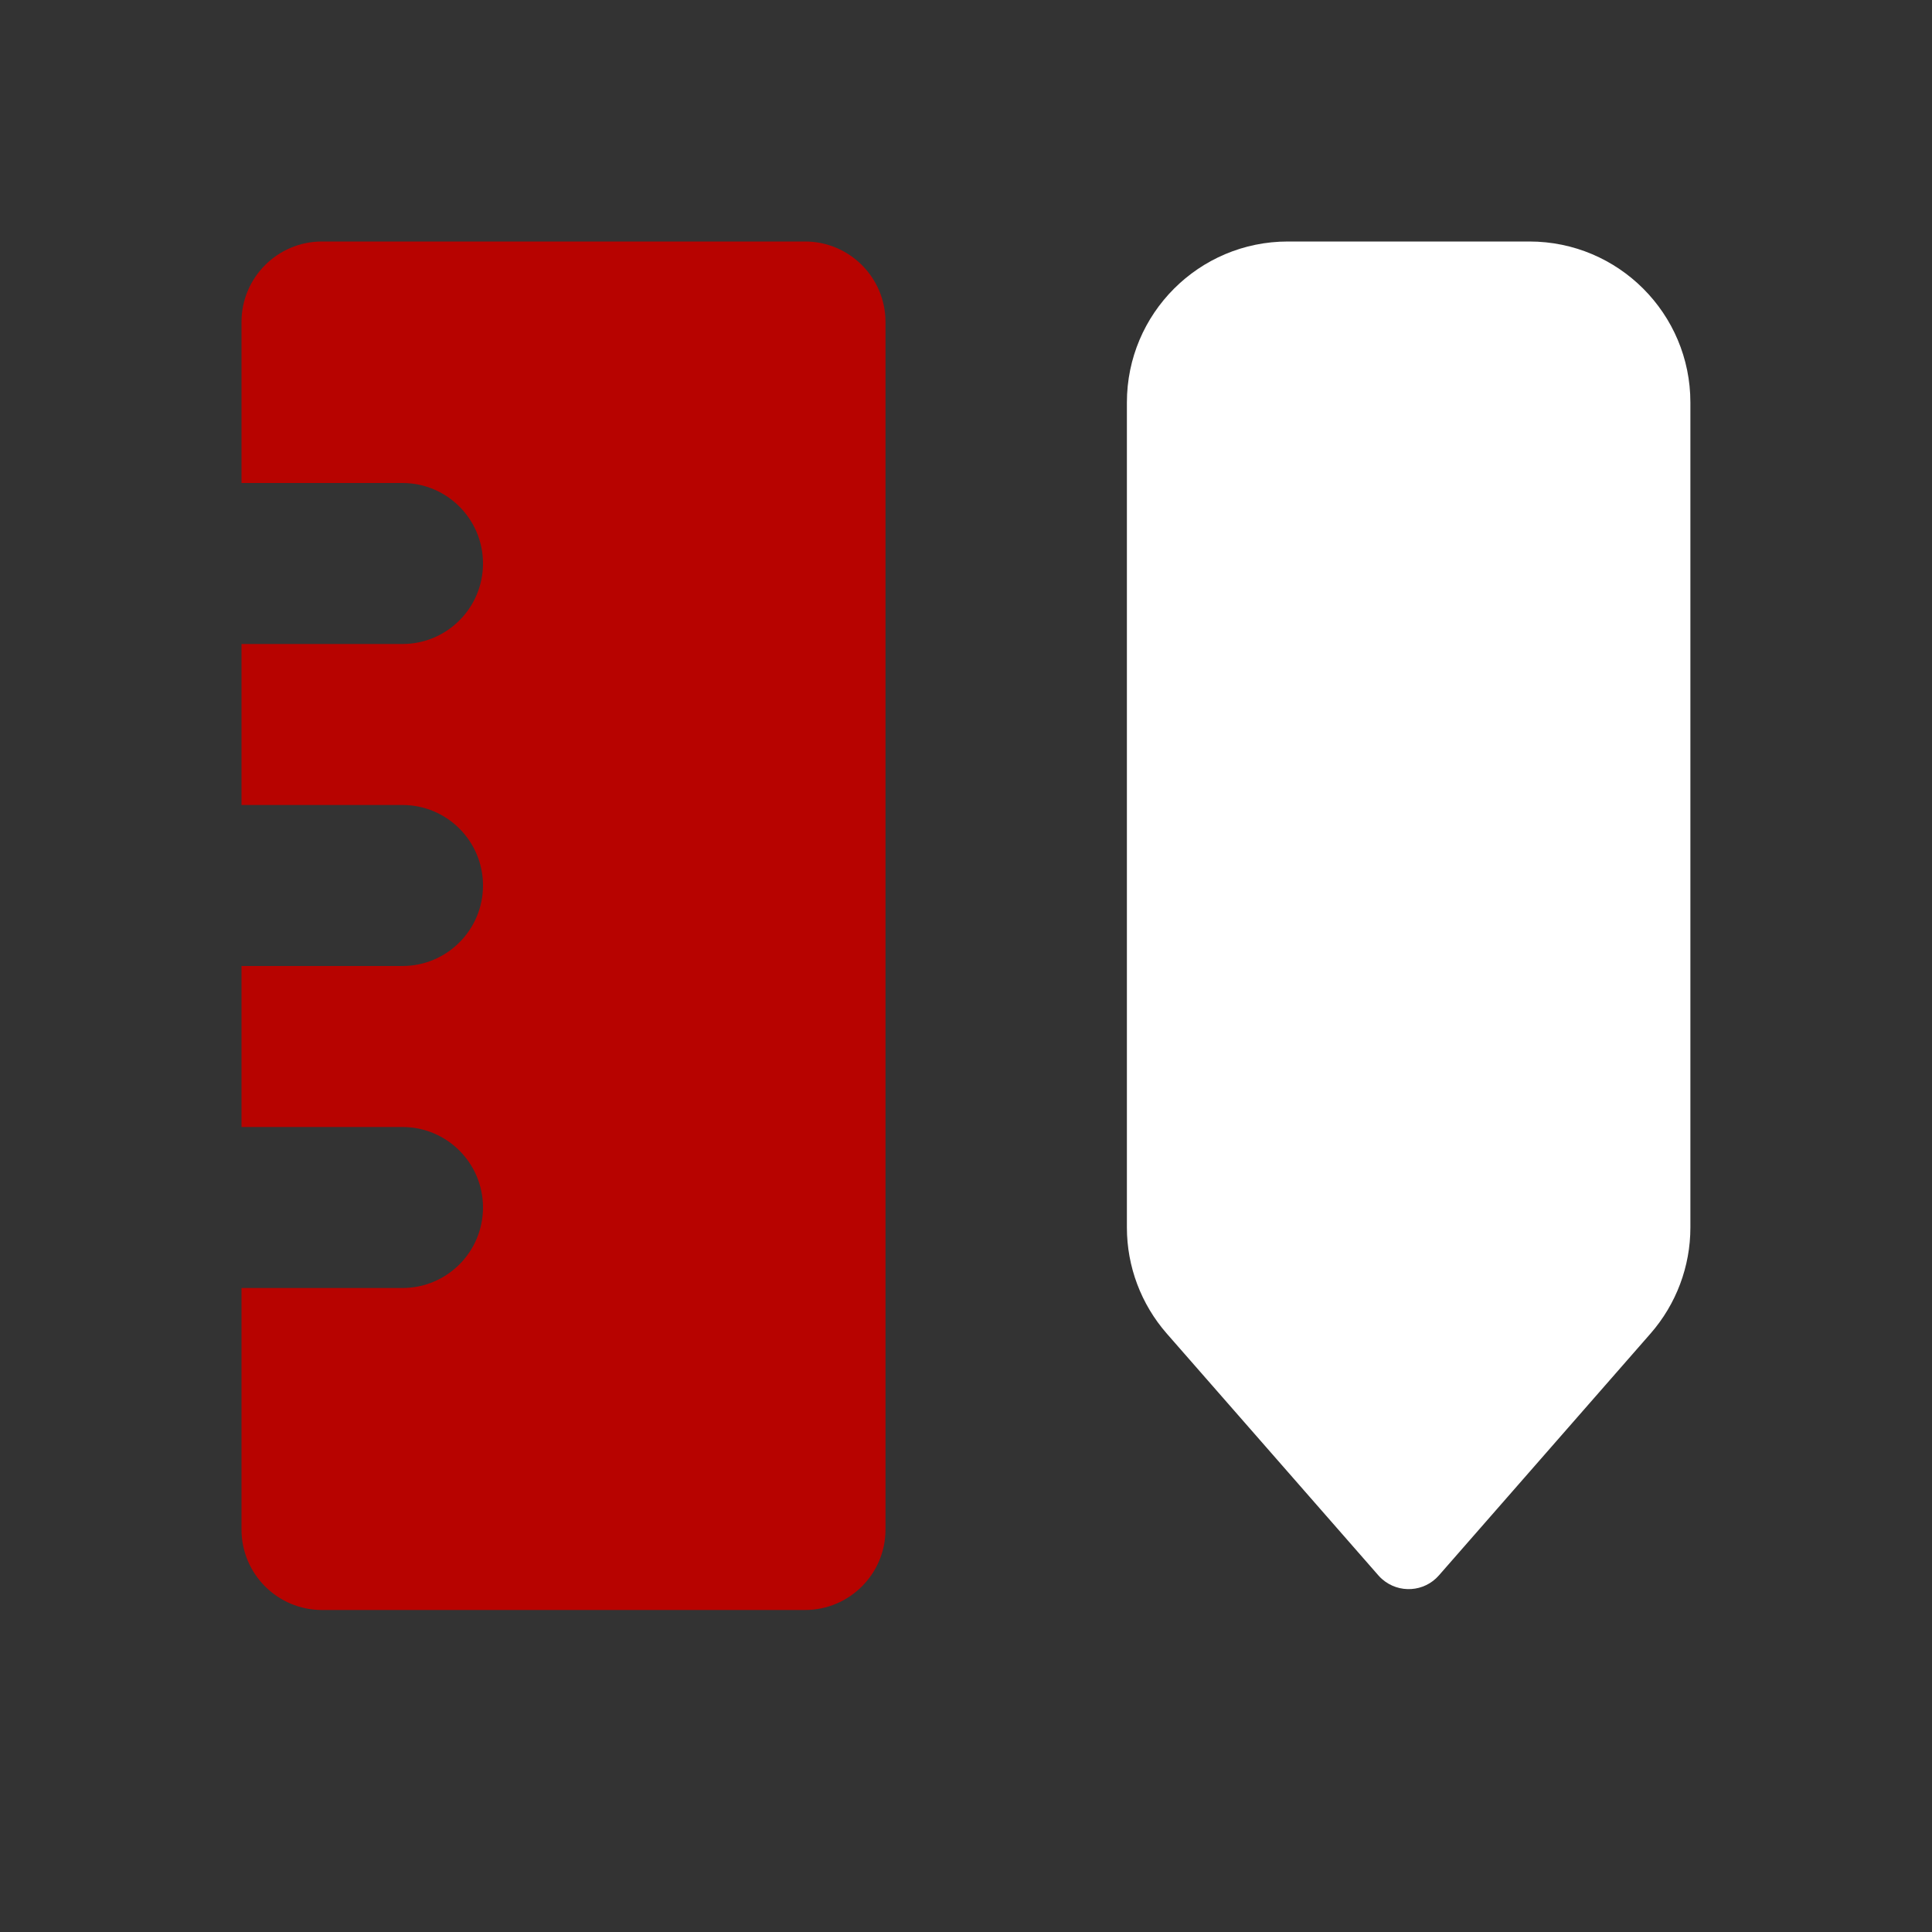
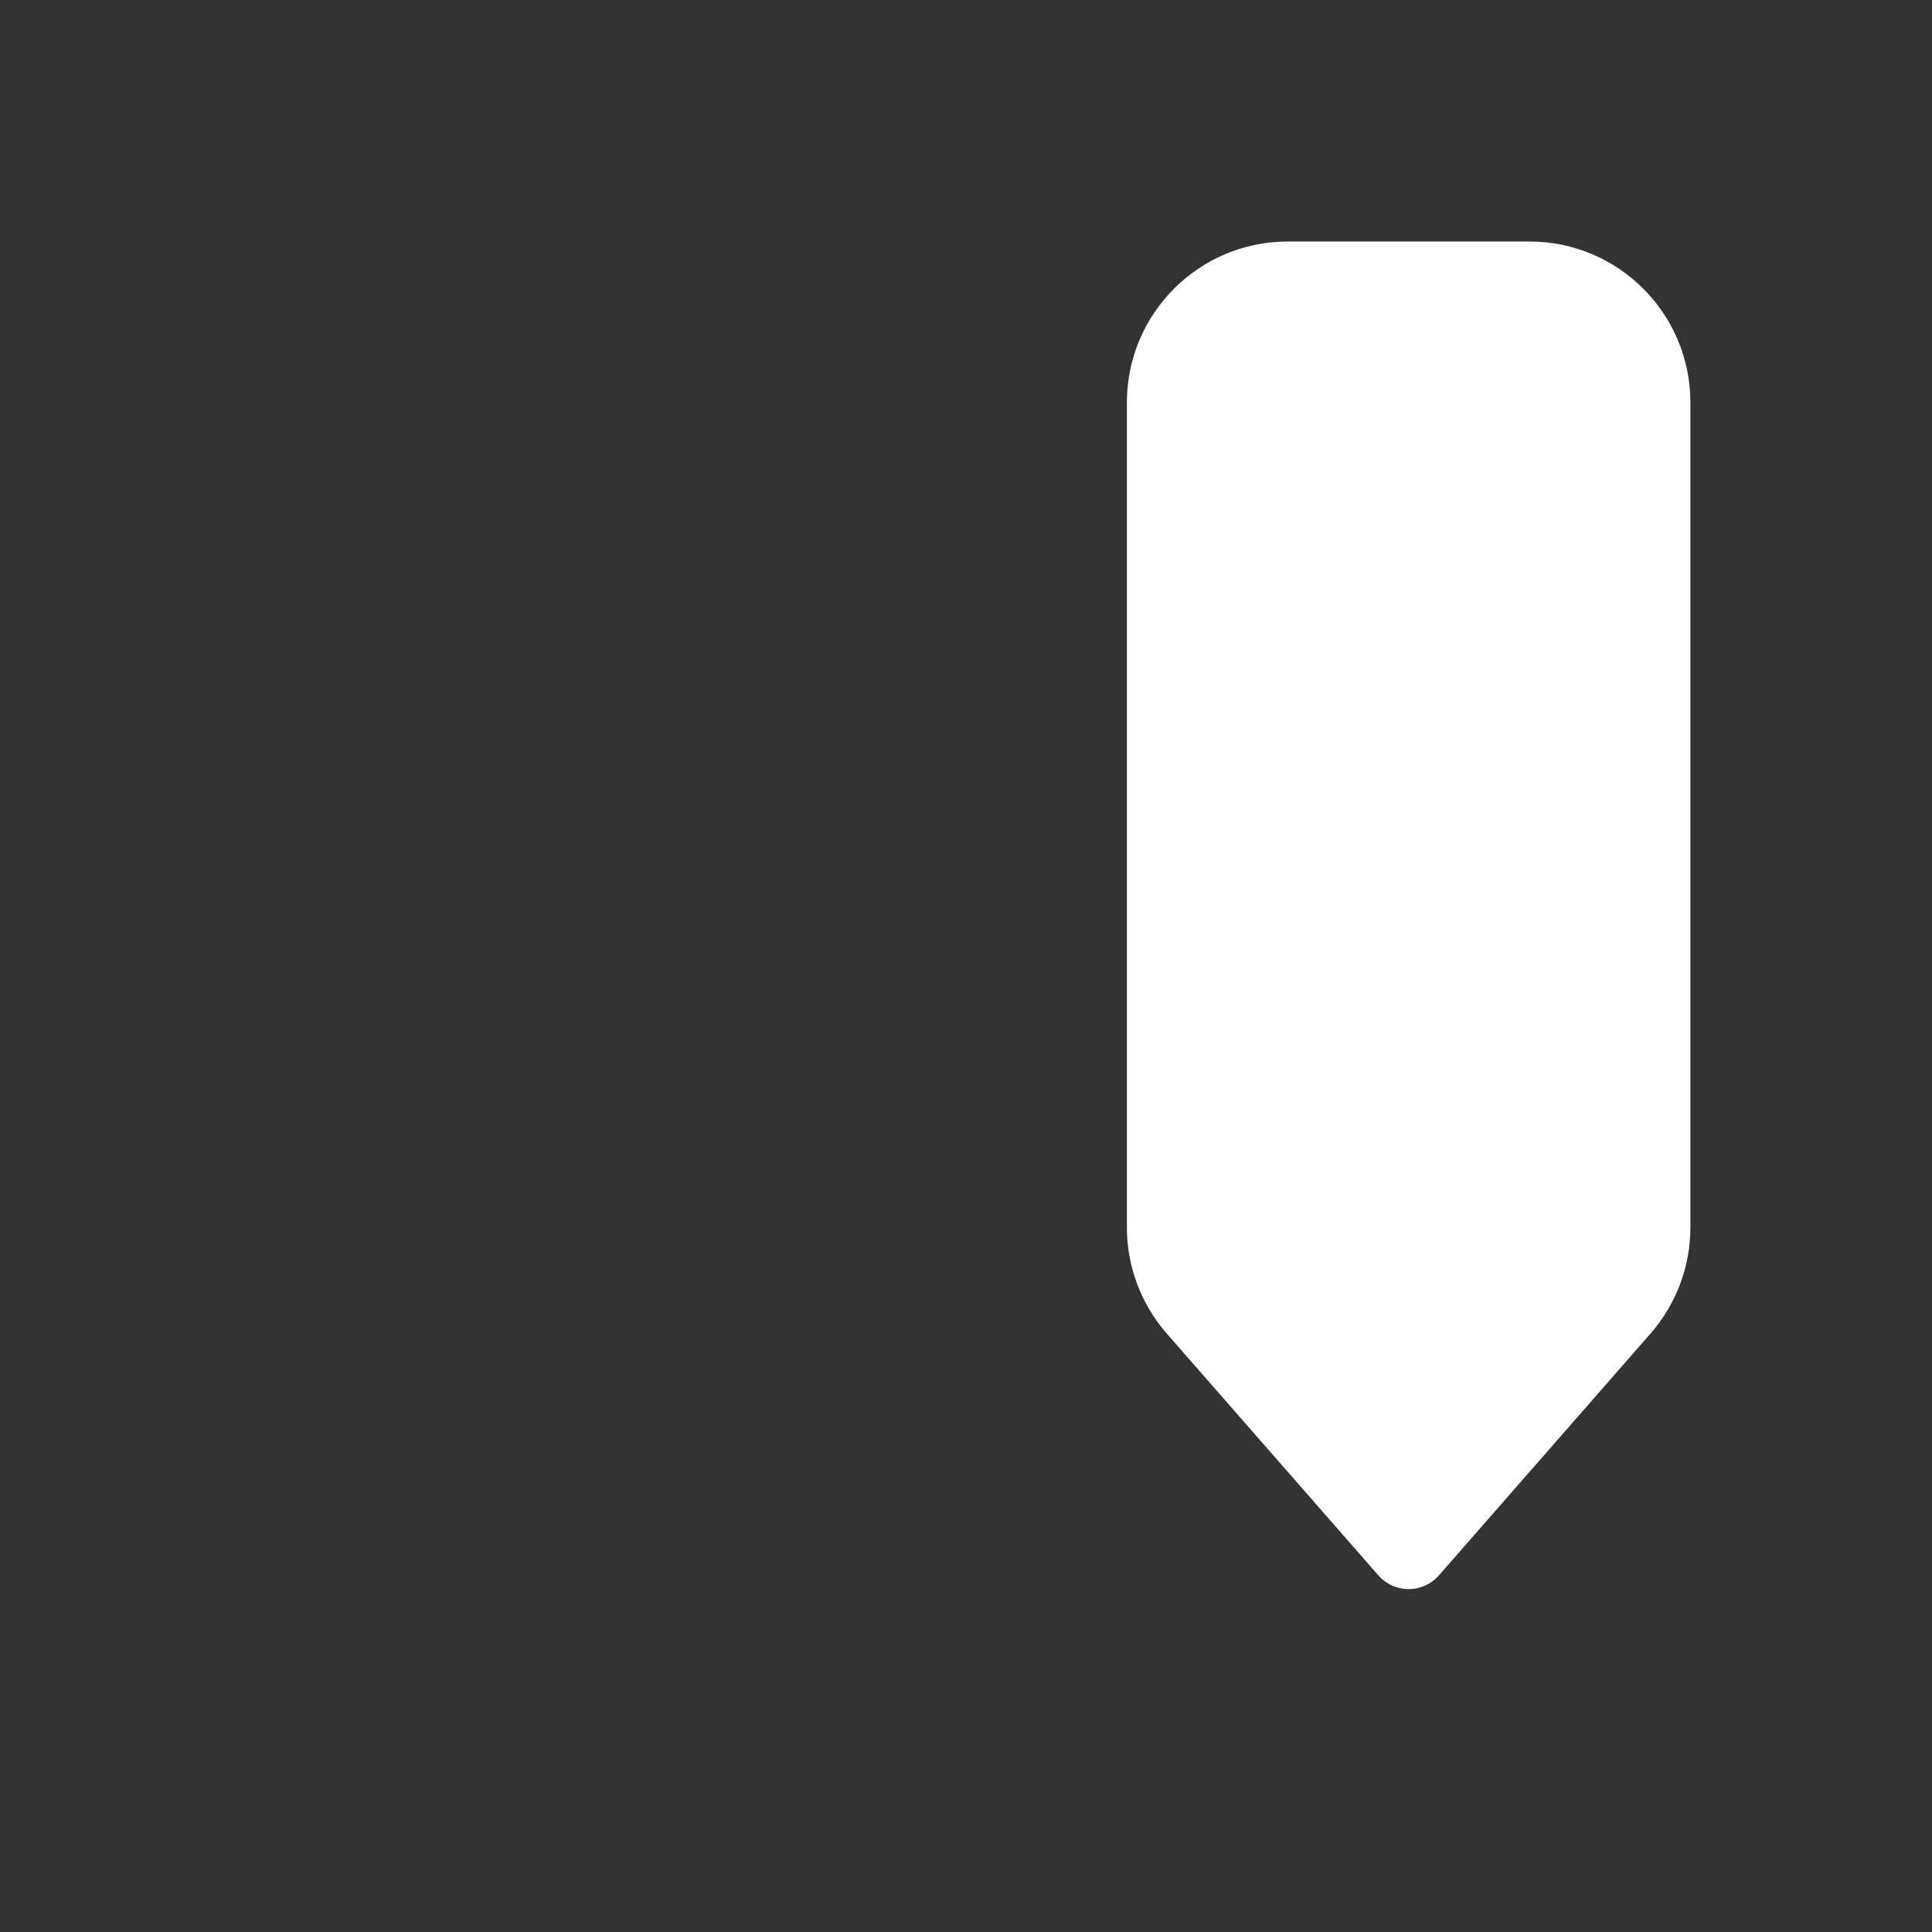
<svg xmlns="http://www.w3.org/2000/svg" width="36" height="36" viewBox="0 0 36 36" fill="none">
  <rect x="0" y="0" width="36" height="36" fill="#333333" stroke="none" />
-   <path fill-rule="evenodd" clip-rule="evenodd" d="M4.5 24H7.5C8.328 24 9 23.328 9 22.5C9 21.672 8.328 21 7.5 21H4.5V18H7.5C8.328 18 9 17.328 9 16.5C9 15.672 8.328 15 7.5 15H4.5V12H7.5C8.328 12 9 11.328 9 10.5C9 9.672 8.328 9 7.5 9H4.5V6C4.5 5.172 5.172 4.5 6 4.5H15C15.828 4.5 16.5 5.172 16.5 6V28.5C16.5 29.328 15.828 30 15 30H6C5.172 30 4.5 29.328 4.5 28.5V24Z" fill="#B70300" />
  <path fill-rule="evenodd" clip-rule="evenodd" d="M23.998 4.5H28.498C30.155 4.5 31.498 5.843 31.498 7.5V22.873C31.498 23.599 31.234 24.301 30.756 24.848L26.812 29.355C26.54 29.667 26.066 29.698 25.754 29.425C25.729 29.404 25.706 29.38 25.684 29.355L21.74 24.848C21.262 24.301 20.998 23.599 20.998 22.873V7.5C20.998 5.843 22.341 4.5 23.998 4.5Z" fill="white" />
</svg>